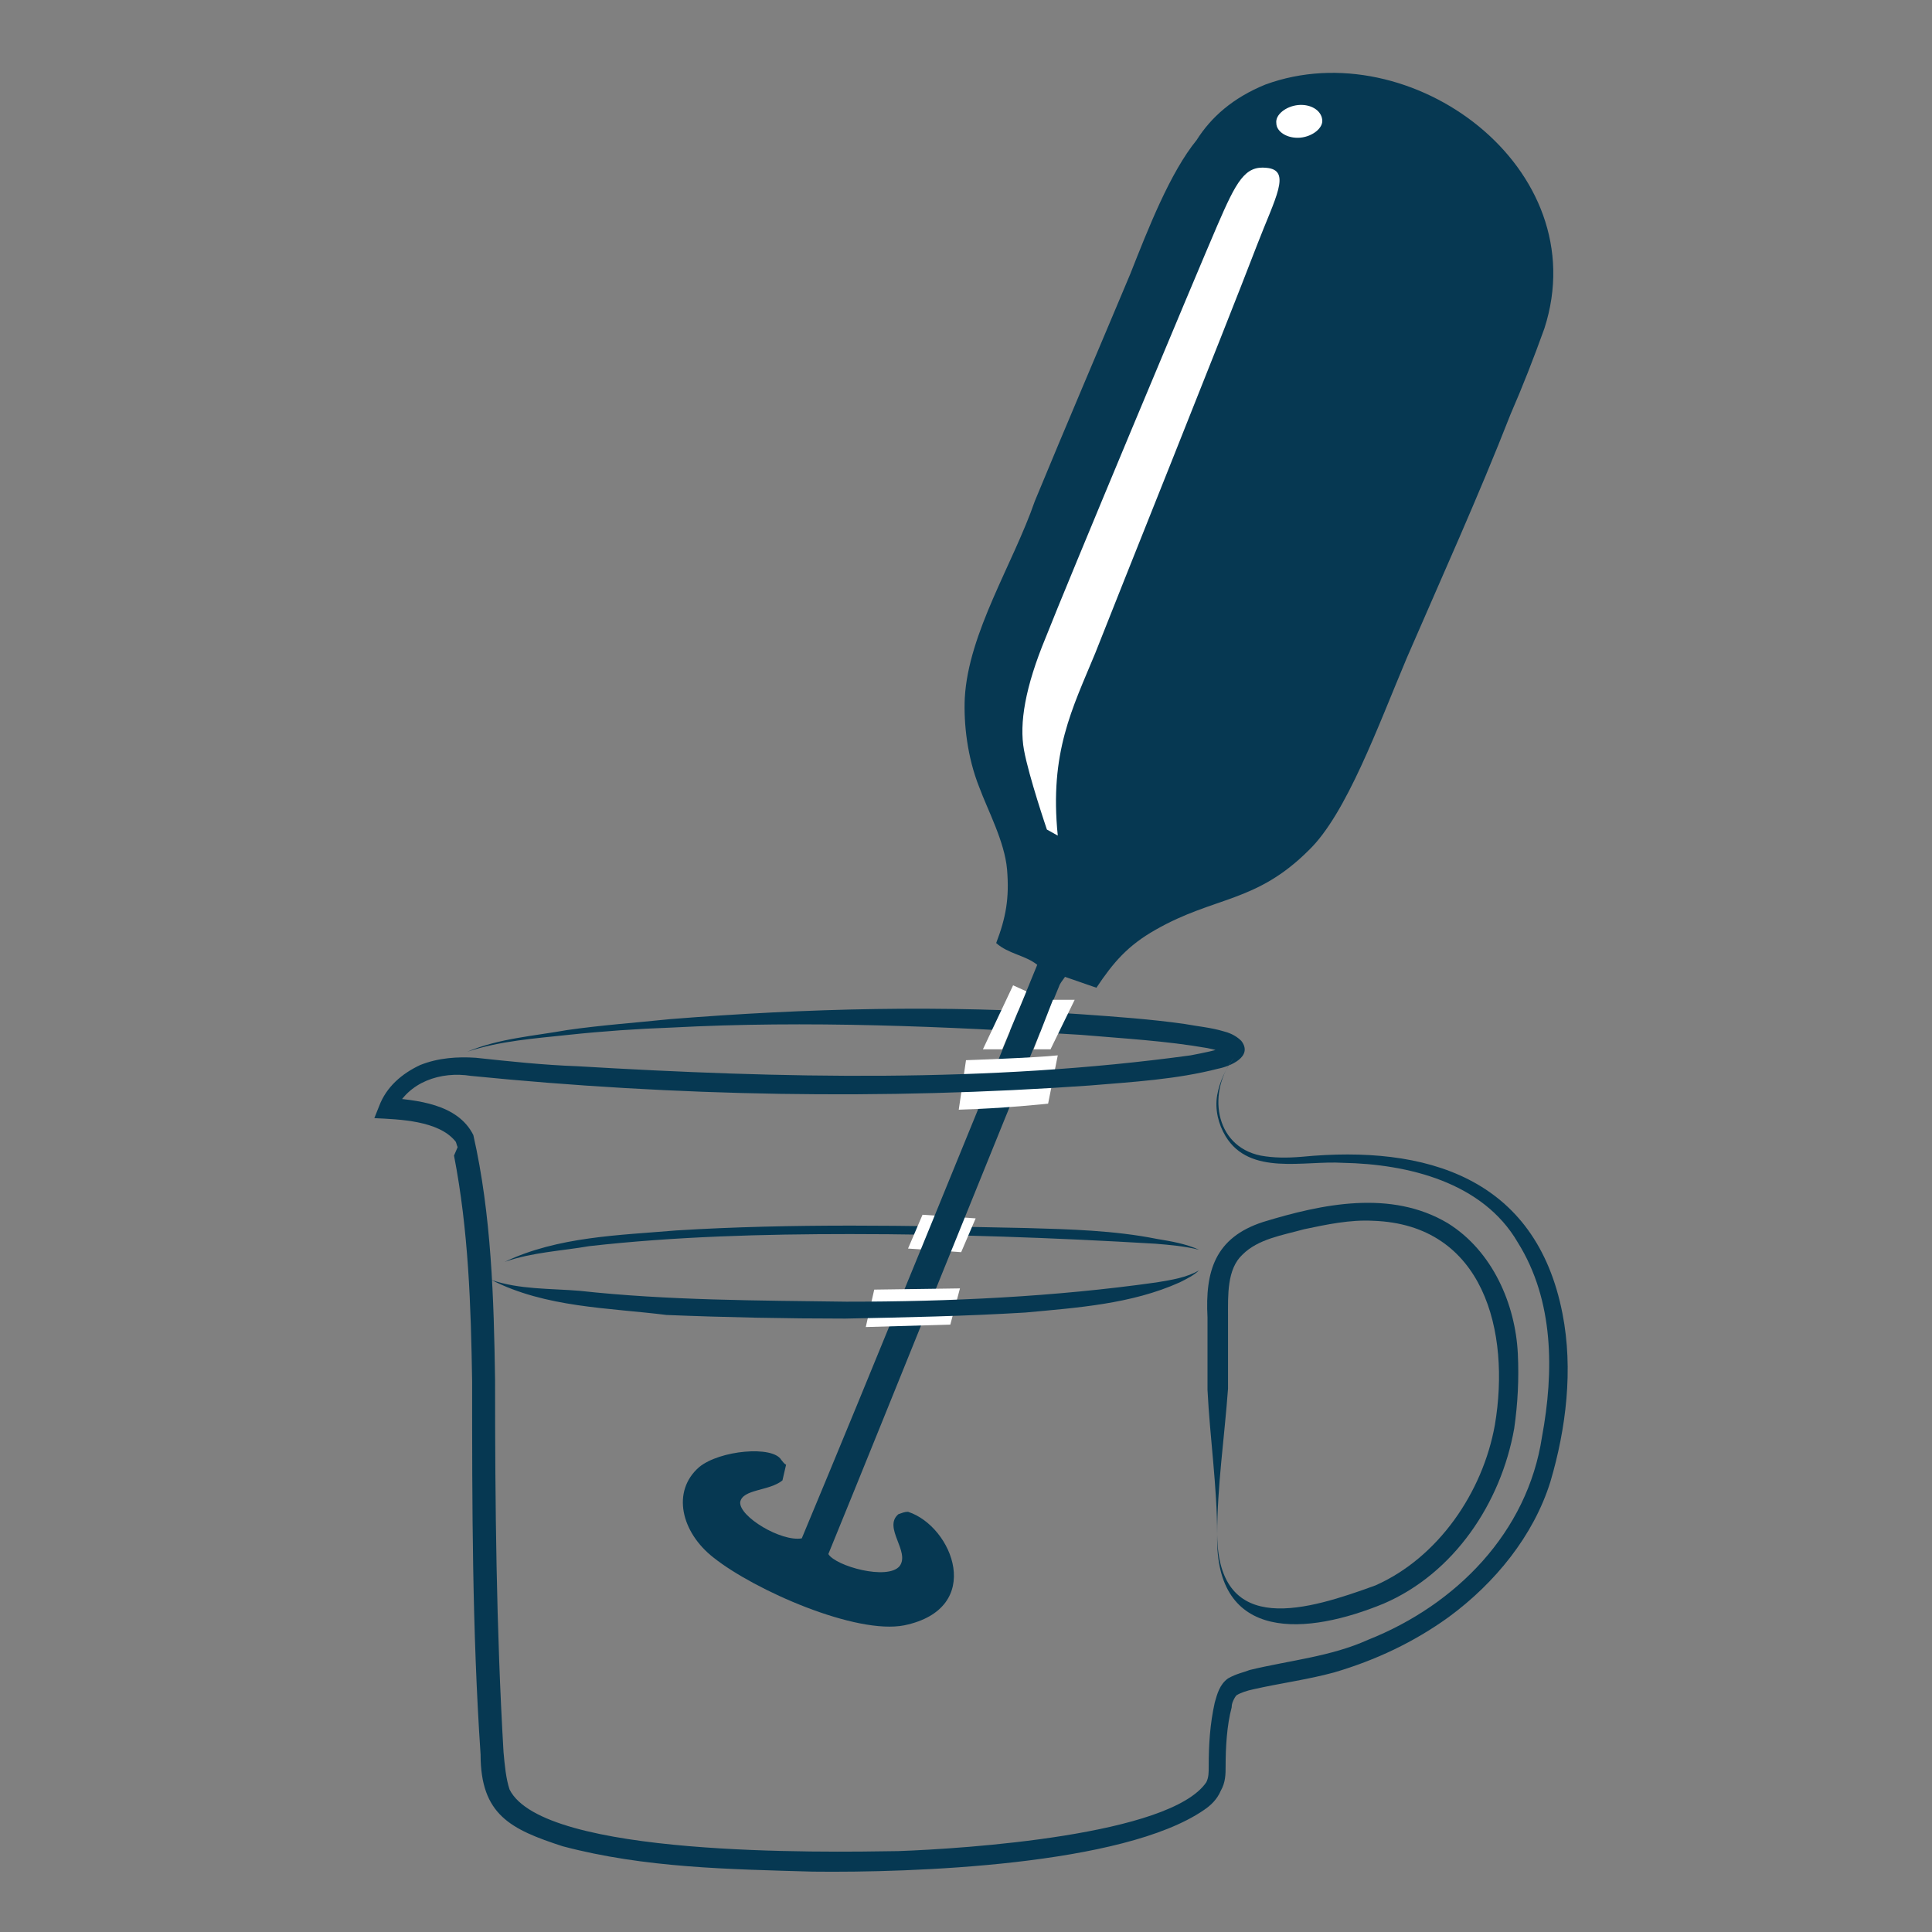
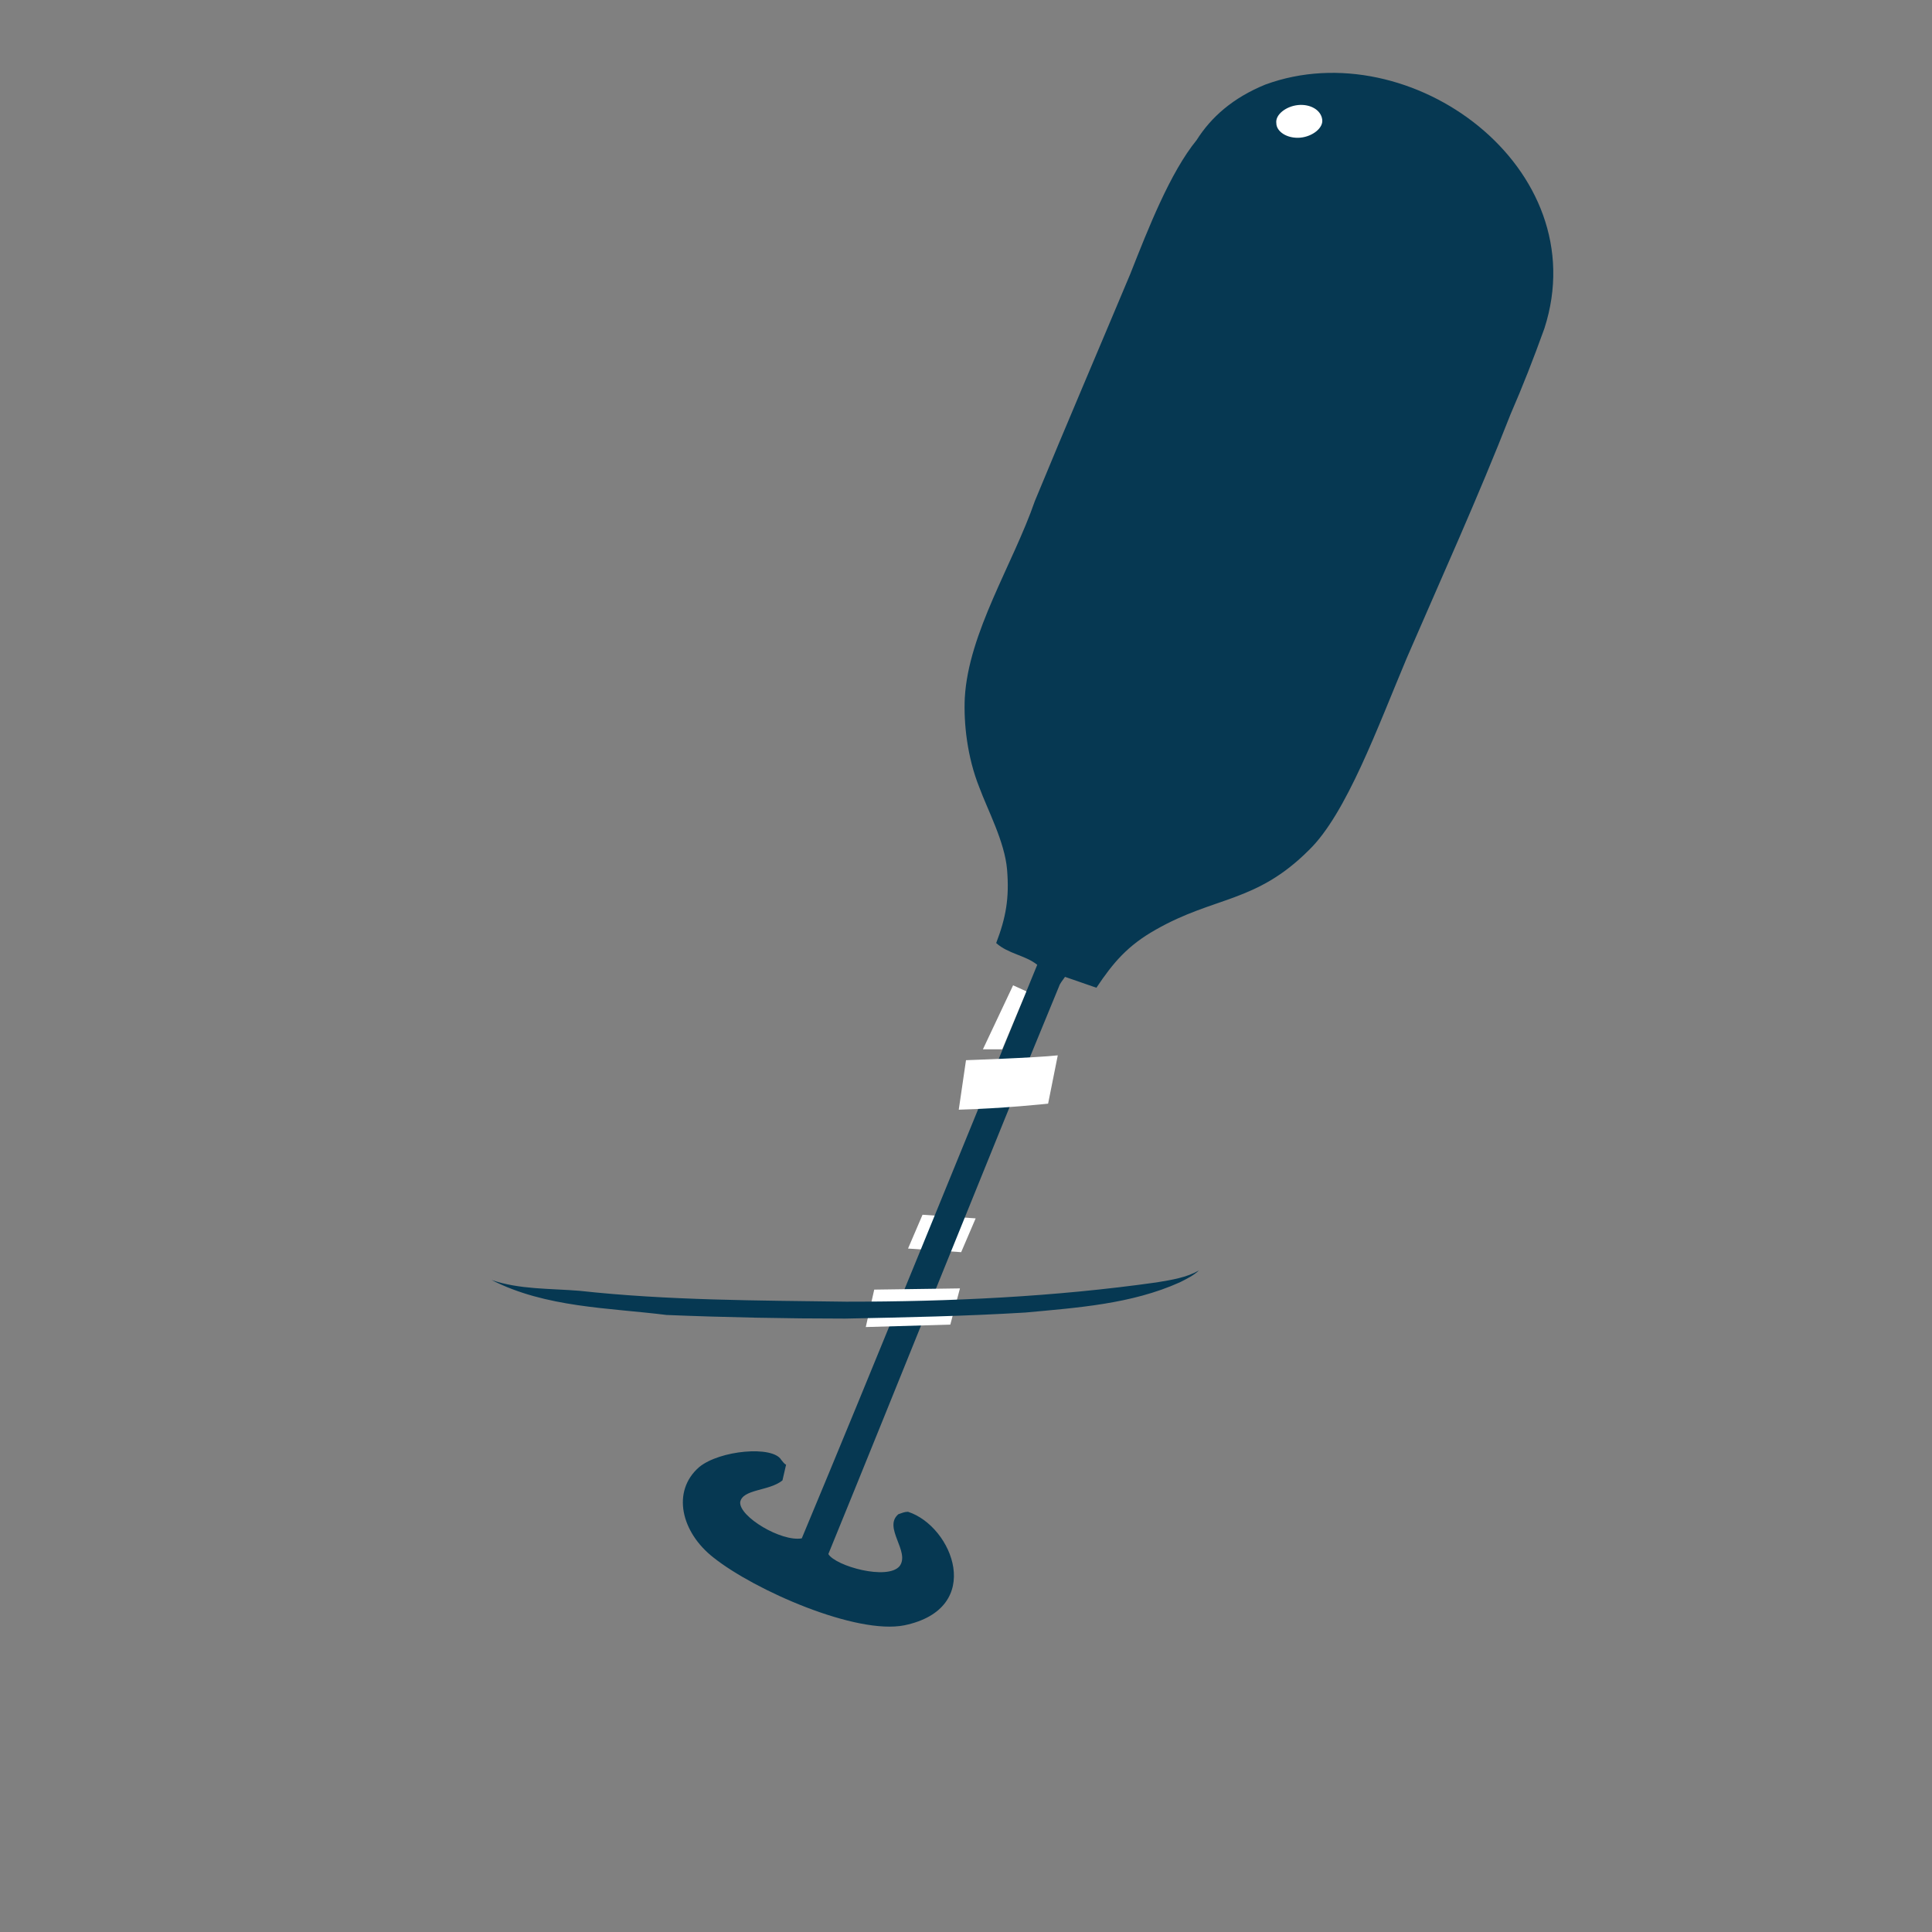
<svg xmlns="http://www.w3.org/2000/svg" version="1.1" id="图层_1" x="0px" y="0px" viewBox="0 0 160 160" style="enable-background:new 0 0 160 160;" xml:space="preserve">
  <rect x="0" y="0" width="160" height="160" fill="#808080" stroke="none" />
  <style type="text/css">
	.st0{fill:#063852;}
	.st1{fill-rule:evenodd;clip-rule:evenodd;fill:#FFFFFF;}
	.st2{fill-rule:evenodd;clip-rule:evenodd;fill:#063852;}
</style>
  <g>
-     <path class="st0" d="M41.8,104.5c4.4-2.1,9.5-2.2,14.2-2.6c4.8-0.3,9.7-0.4,14.5-0.4c4.8,0,9.7,0.1,14.5,0.2   c3.6,0.1,7.3,0.2,10.8,0.9c1.2,0.2,2.4,0.4,3.5,0.9c-1.2-0.3-2.4-0.4-3.6-0.5c-8.4-0.5-16.9-0.8-25.3-0.8c-7.2,0-14.5,0.2-21.6,1   C46.5,103.6,44.1,103.7,41.8,104.5" />
    <polygon class="st1" points="76.4,100.6 75.2,103.4 79.6,103.7 80.8,100.9  " />
    <path class="st2" d="M104.8,7c12-4.4,27.4,6.9,23.1,20.2c-0.9,2.5-1.8,4.8-2.8,7.1c-2.7,6.9-5.7,13.5-8.6,20.2   c-2.4,5.7-5,12.9-8.1,15.9c-4.4,4.4-7.8,3.8-12.7,6.6c-2.3,1.3-3.5,2.7-4.9,4.8c-0.9-0.3-1.7-0.6-2.6-0.9c-0.2,0.3-0.4,0.5-0.5,0.8   C82.2,95,74,115.5,68.6,128.7c0.6,1,4.9,2.2,5.9,1c0.9-1.2-1.4-3.2-0.1-4.3c0.3-0.1,0.5-0.2,0.8-0.2c3.7,1.2,6.4,8-0.3,9.4   c-4,0.8-12.4-2.9-15.8-5.6c-2.7-2.1-3.5-5.5-1.2-7.5c1.7-1.4,6.1-1.8,6.8-0.6c0.1,0.1,0.2,0.3,0.4,0.4c-0.1,0.4-0.2,0.9-0.3,1.3   c-1.1,0.9-3.3,0.7-3.5,1.8c-0.1,1.2,3.4,3.3,5.1,3c5.6-13.4,14-34.1,19.5-47.5c-1-0.8-2.4-0.9-3.4-1.8c0.8-2.1,1.1-3.7,0.9-6.1   c-0.2-2.3-1.6-4.9-2.3-6.8c-1-2.5-1.3-5.3-1.2-7.4c0.3-5.4,4-11.1,5.8-16.3c2.6-6.3,5.3-12.6,7.9-18.8c1.5-3.8,3.3-8.4,5.5-11.1   C100.3,9.7,102.1,8.1,104.8,7" />
-     <path class="st1" d="M86.7,68.7c0,0-1.5-4.4-1.9-6.6c-0.4-2.2,0.1-5.2,1.8-9.3c1.6-4.1,12.6-30.4,14.2-34.1c1.6-3.7,2.3-5,4.1-4.8   c2.1,0.2,0.7,2.5-0.8,6.4c-2.8,7.3-11.6,29.2-13.4,33.8c-1.9,4.6-3.8,8.2-3.1,15.1L86.7,68.7z" />
    <path class="st1" d="M109.5,9.9c0.1,0.7-0.8,1.4-1.8,1.5c-1.1,0.1-2-0.5-2-1.2c-0.1-0.7,0.8-1.4,1.8-1.5   C108.5,8.6,109.4,9.1,109.5,9.9" />
    <path class="st1" d="M79.4,91.9c3.7-0.1,7.4-0.5,7.4-0.5l0.8-4c-1.8,0.2-7.6,0.4-7.6,0.4L79.4,91.9z" />
-     <path class="st0" d="M38.7,87.1c2.6-1.1,5.5-1.3,8.3-1.8c2.8-0.4,5.6-0.6,8.5-0.9c11.3-0.9,22.7-1.2,34.1-0.4   c2.8,0.2,5.7,0.4,8.5,0.8c1.1,0.2,2.2,0.3,3.2,0.6c0.4,0.1,1,0.3,1.5,0.8c1,1.3-0.9,2.1-1.9,2.3c-3.5,0.9-7.1,1.1-10.7,1.4   c-17,1.2-34.2,0.9-51.2-0.8c-2.5-0.4-5.2,0.5-6.3,2.9l-0.7-1.1c2.5,0.2,5.9,0.5,7.2,3.1c1.5,6.6,1.7,13.6,1.8,20.3   c0,10.3,0.1,20.6,0.7,30.8c0.1,1.1,0.2,2.2,0.5,3.1c2.8,5.6,26,5.2,32.2,5.1c5.5-0.2,22.5-1.3,25.5-5.7c0.2-0.4,0.2-0.8,0.2-1.3   c0-1.8,0.1-3.5,0.5-5.3c0.2-0.7,0.4-1.5,1.1-2c0.7-0.4,1.3-0.5,1.8-0.7c3.3-0.8,6.7-1.1,9.8-2.5c7.3-2.9,13.2-8.9,14.4-16.8   c1-5.4,1-11.3-2-16.1c-2.9-5-9.1-6.5-14.5-6.6c-3.2-0.2-7.7,1.1-9.7-2.2c-0.6-1-0.9-2.2-0.7-3.4c0.2-1.1,0.7-2.2,1.4-3.1   c-2.2,2.7-1.7,7.3,2.2,8.1c1.1,0.2,2.2,0.2,3.4,0.1c10.3-1,19.4,1.7,21.6,13c0.9,4.6,0.3,9.5-1,13.9c-1.4,4.5-4.6,8.4-8.4,11.2   c-2.9,2.1-6.1,3.6-9.5,4.6c-2.2,0.6-4.5,0.9-6.7,1.4c-0.5,0.1-1.1,0.3-1.4,0.5c0,0-0.1,0.1-0.2,0.3c-0.1,0.2-0.2,0.4-0.2,0.7   c-0.4,1.5-0.5,3.3-0.5,4.9c0,0.6,0,1.3-0.4,2c-0.3,0.7-0.8,1.2-1.4,1.6c-6.7,4.6-24.2,5.2-32.4,5.1c-6.9-0.2-13.9-0.3-20.7-2.1   c-4.3-1.4-6.8-2.6-6.8-7.6c-0.7-10.3-0.7-20.7-0.7-30.9c-0.1-6.3-0.3-12.5-1.5-18.7L37.9,95c-0.1-0.2-0.1-0.4-0.2-0.5   c-1.4-1.7-4.6-1.8-6.7-1.9c0,0,0.4-1,0.4-1c0.6-1.6,1.9-2.7,3.4-3.4c1.5-0.6,3.1-0.7,4.6-0.6c2.8,0.3,5.6,0.6,8.4,0.7   c16.9,1,34,1.4,50.8-0.9c1-0.2,2.2-0.4,3.1-0.8c-0.1,0.1-0.1,0.3-0.1,0.5c0,0.1,0.1,0.2,0.1,0.2c-0.4-0.2-1.2-0.4-1.7-0.5   c-3.4-0.6-7-0.8-10.5-1.1c-11.3-0.7-22.6-1.2-33.9-0.6c-2.8,0.1-5.7,0.3-8.5,0.6C44.3,86,41.4,86.2,38.7,87.1" />
-     <path class="st0" d="M100.8,127.1c0-4-0.6-8-0.8-12l0-6c-0.2-3.8,0.6-6.6,4.6-7.9c4.9-1.5,10.6-2.7,15.3,0.1   c3.7,2.3,5.6,6.7,5.8,10.8c0.1,2.1,0,4.1-0.3,6.2c-1.1,6.2-5,12-10.8,14.5C108.3,135.4,100.6,136.1,100.8,127.1 M100.8,127.1   c0.1,8.6,7.6,6.2,13.1,4.2c5.2-2.3,8.9-7.7,9.9-13.3c1.3-7.7-0.9-16.6-10.1-16.9c-1.9-0.1-3.8,0.3-5.7,0.7   c-1.8,0.5-3.8,0.8-5.1,2.1c-1.3,1.2-1.2,3.4-1.2,5.1l0,6C101.4,119.1,100.8,123.1,100.8,127.1" />
-     <polygon class="st1" points="87.2,82.8 85.6,86.9 87,86.9 89,82.8  " />
    <polygon class="st1" points="85,82.1 83,86.9 81.4,86.9 83.9,81.6  " />
    <polygon class="st1" points="71.7,109.9 78.7,109.7 79.5,106.7 72.4,106.8  " />
    <path class="st0" d="M40.7,106c2.3,0.8,4.9,0.7,7.3,0.9c7.3,0.8,14.8,0.8,22.1,0.9c8.6,0,17.2-0.4,25.7-1.6c1.2-0.2,2.5-0.4,3.5-1   c-0.4,0.4-1,0.7-1.6,1c-4,1.8-8.5,2.1-12.8,2.5c-5,0.3-9.9,0.4-14.9,0.5c-4.9,0-9.9-0.1-14.8-0.3C50.4,108.3,45.2,108.3,40.7,106" />
  </g>
</svg>